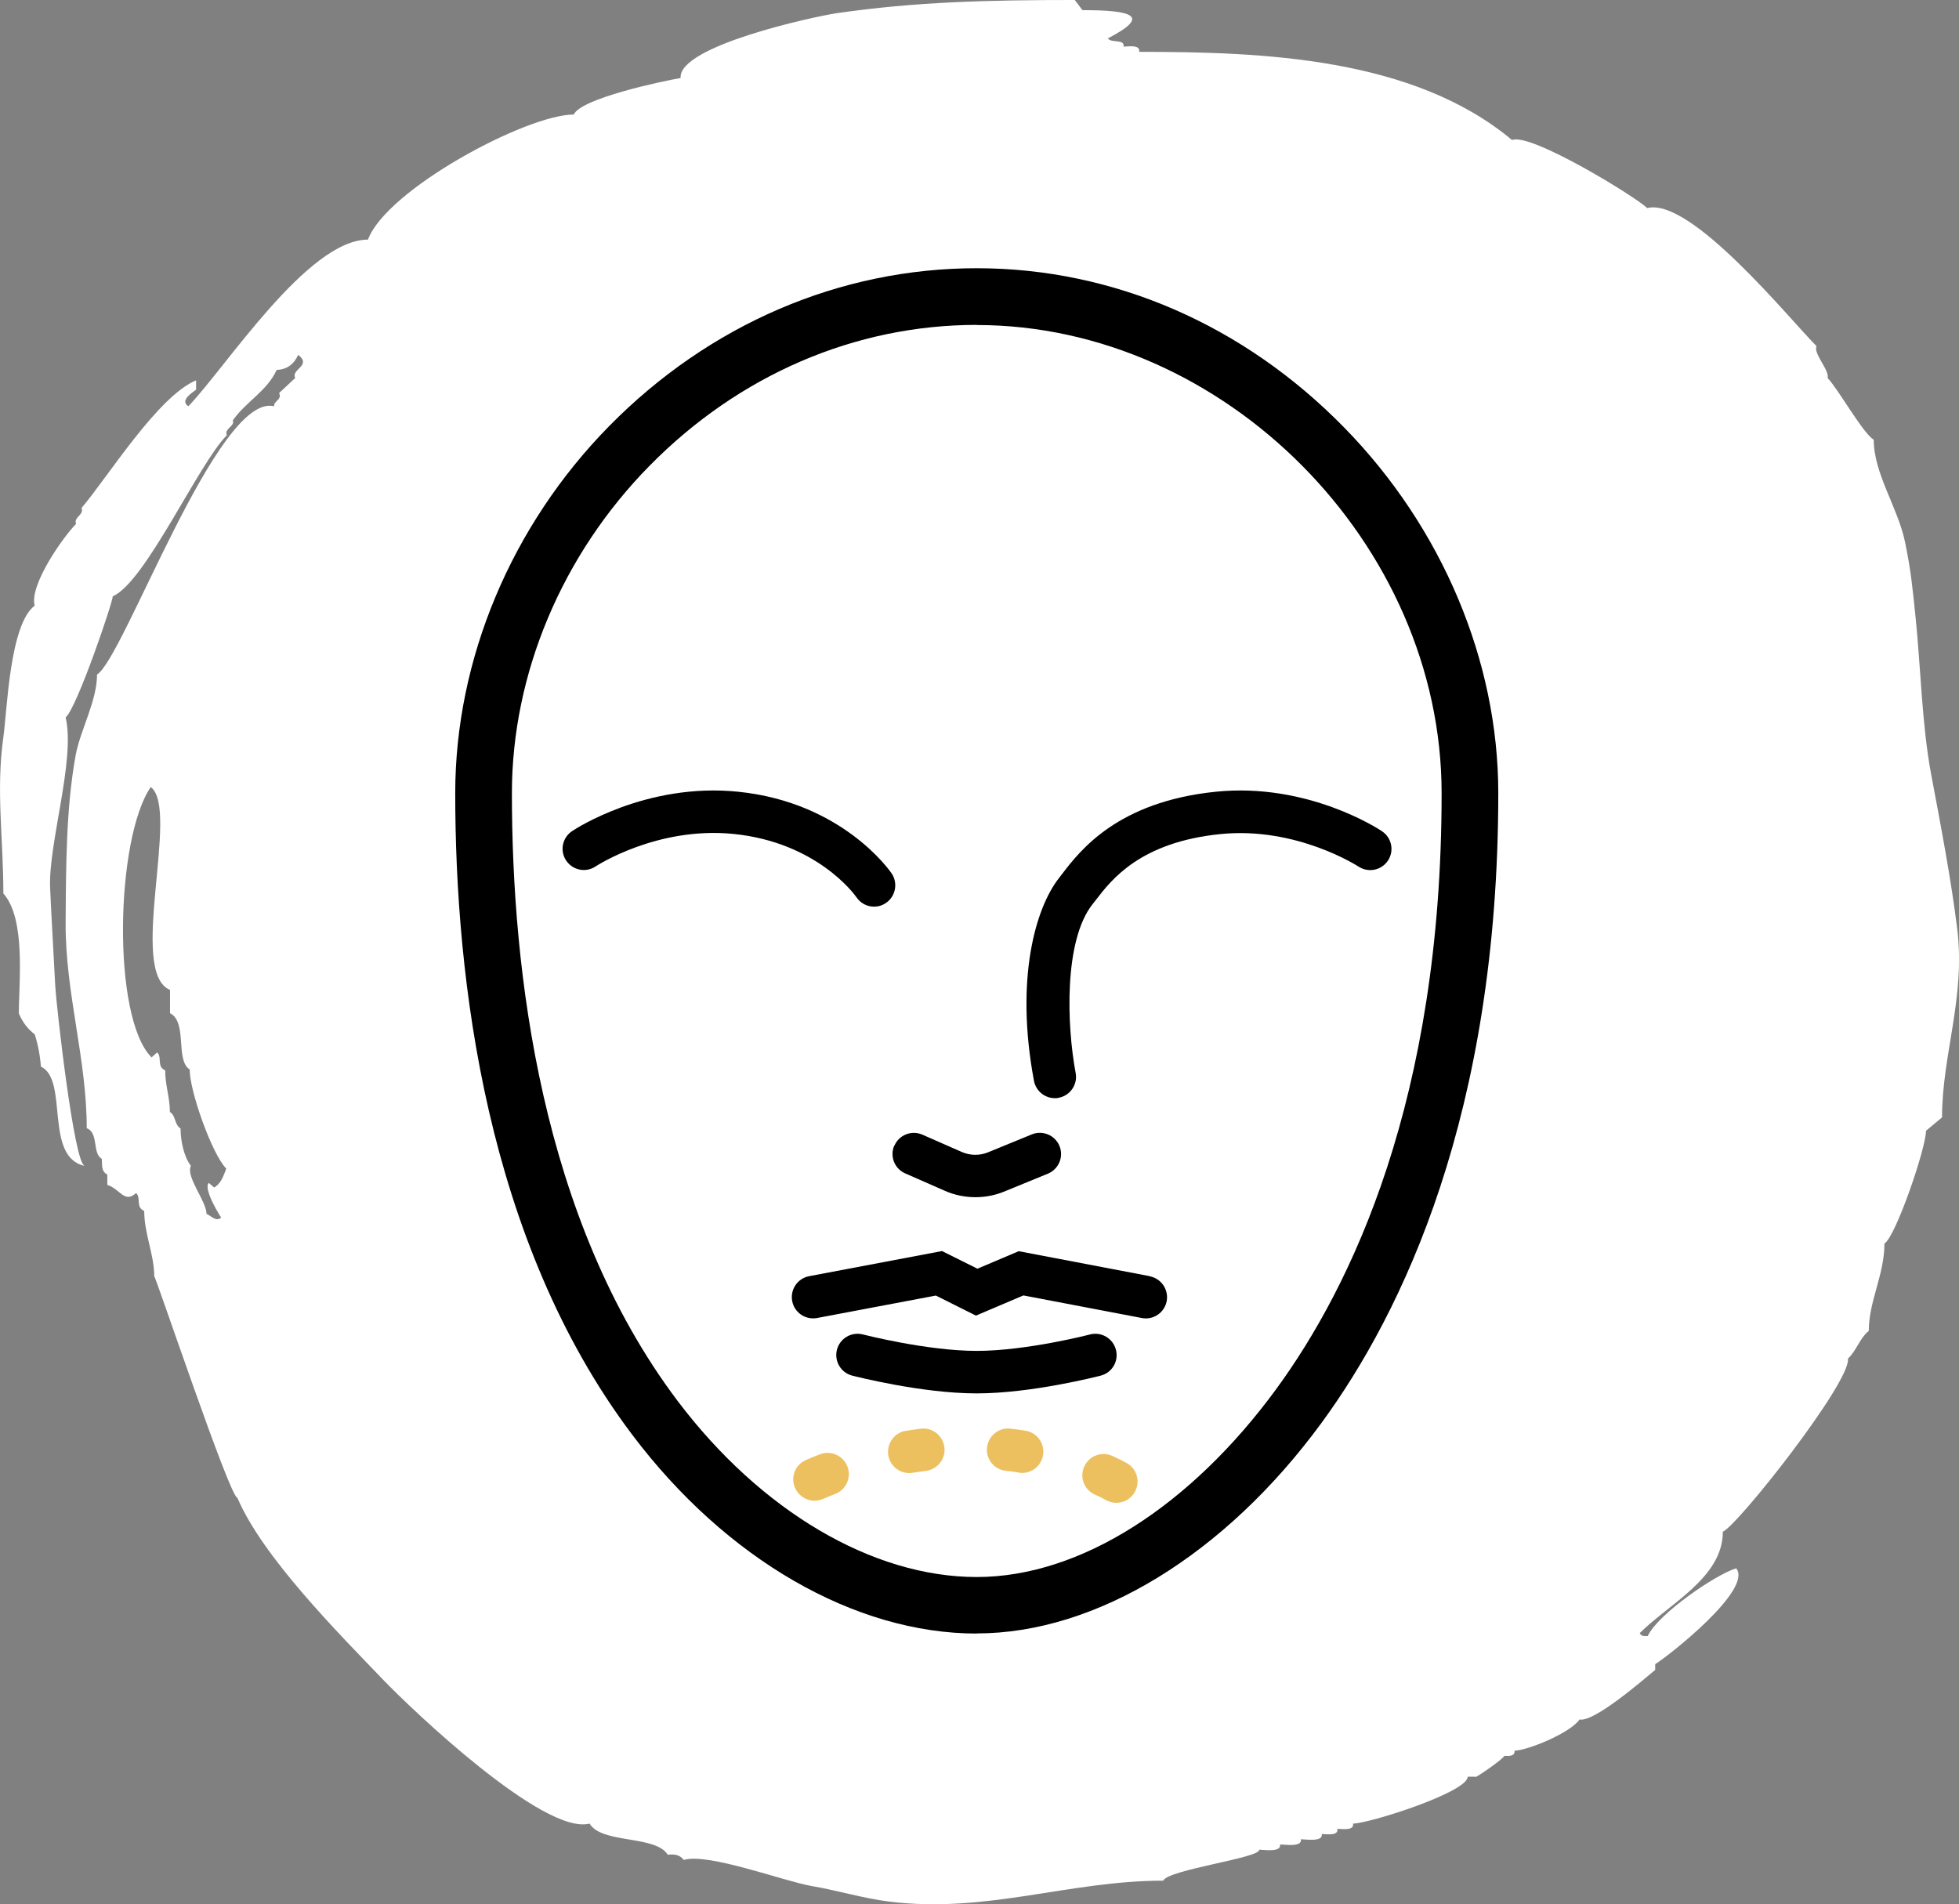
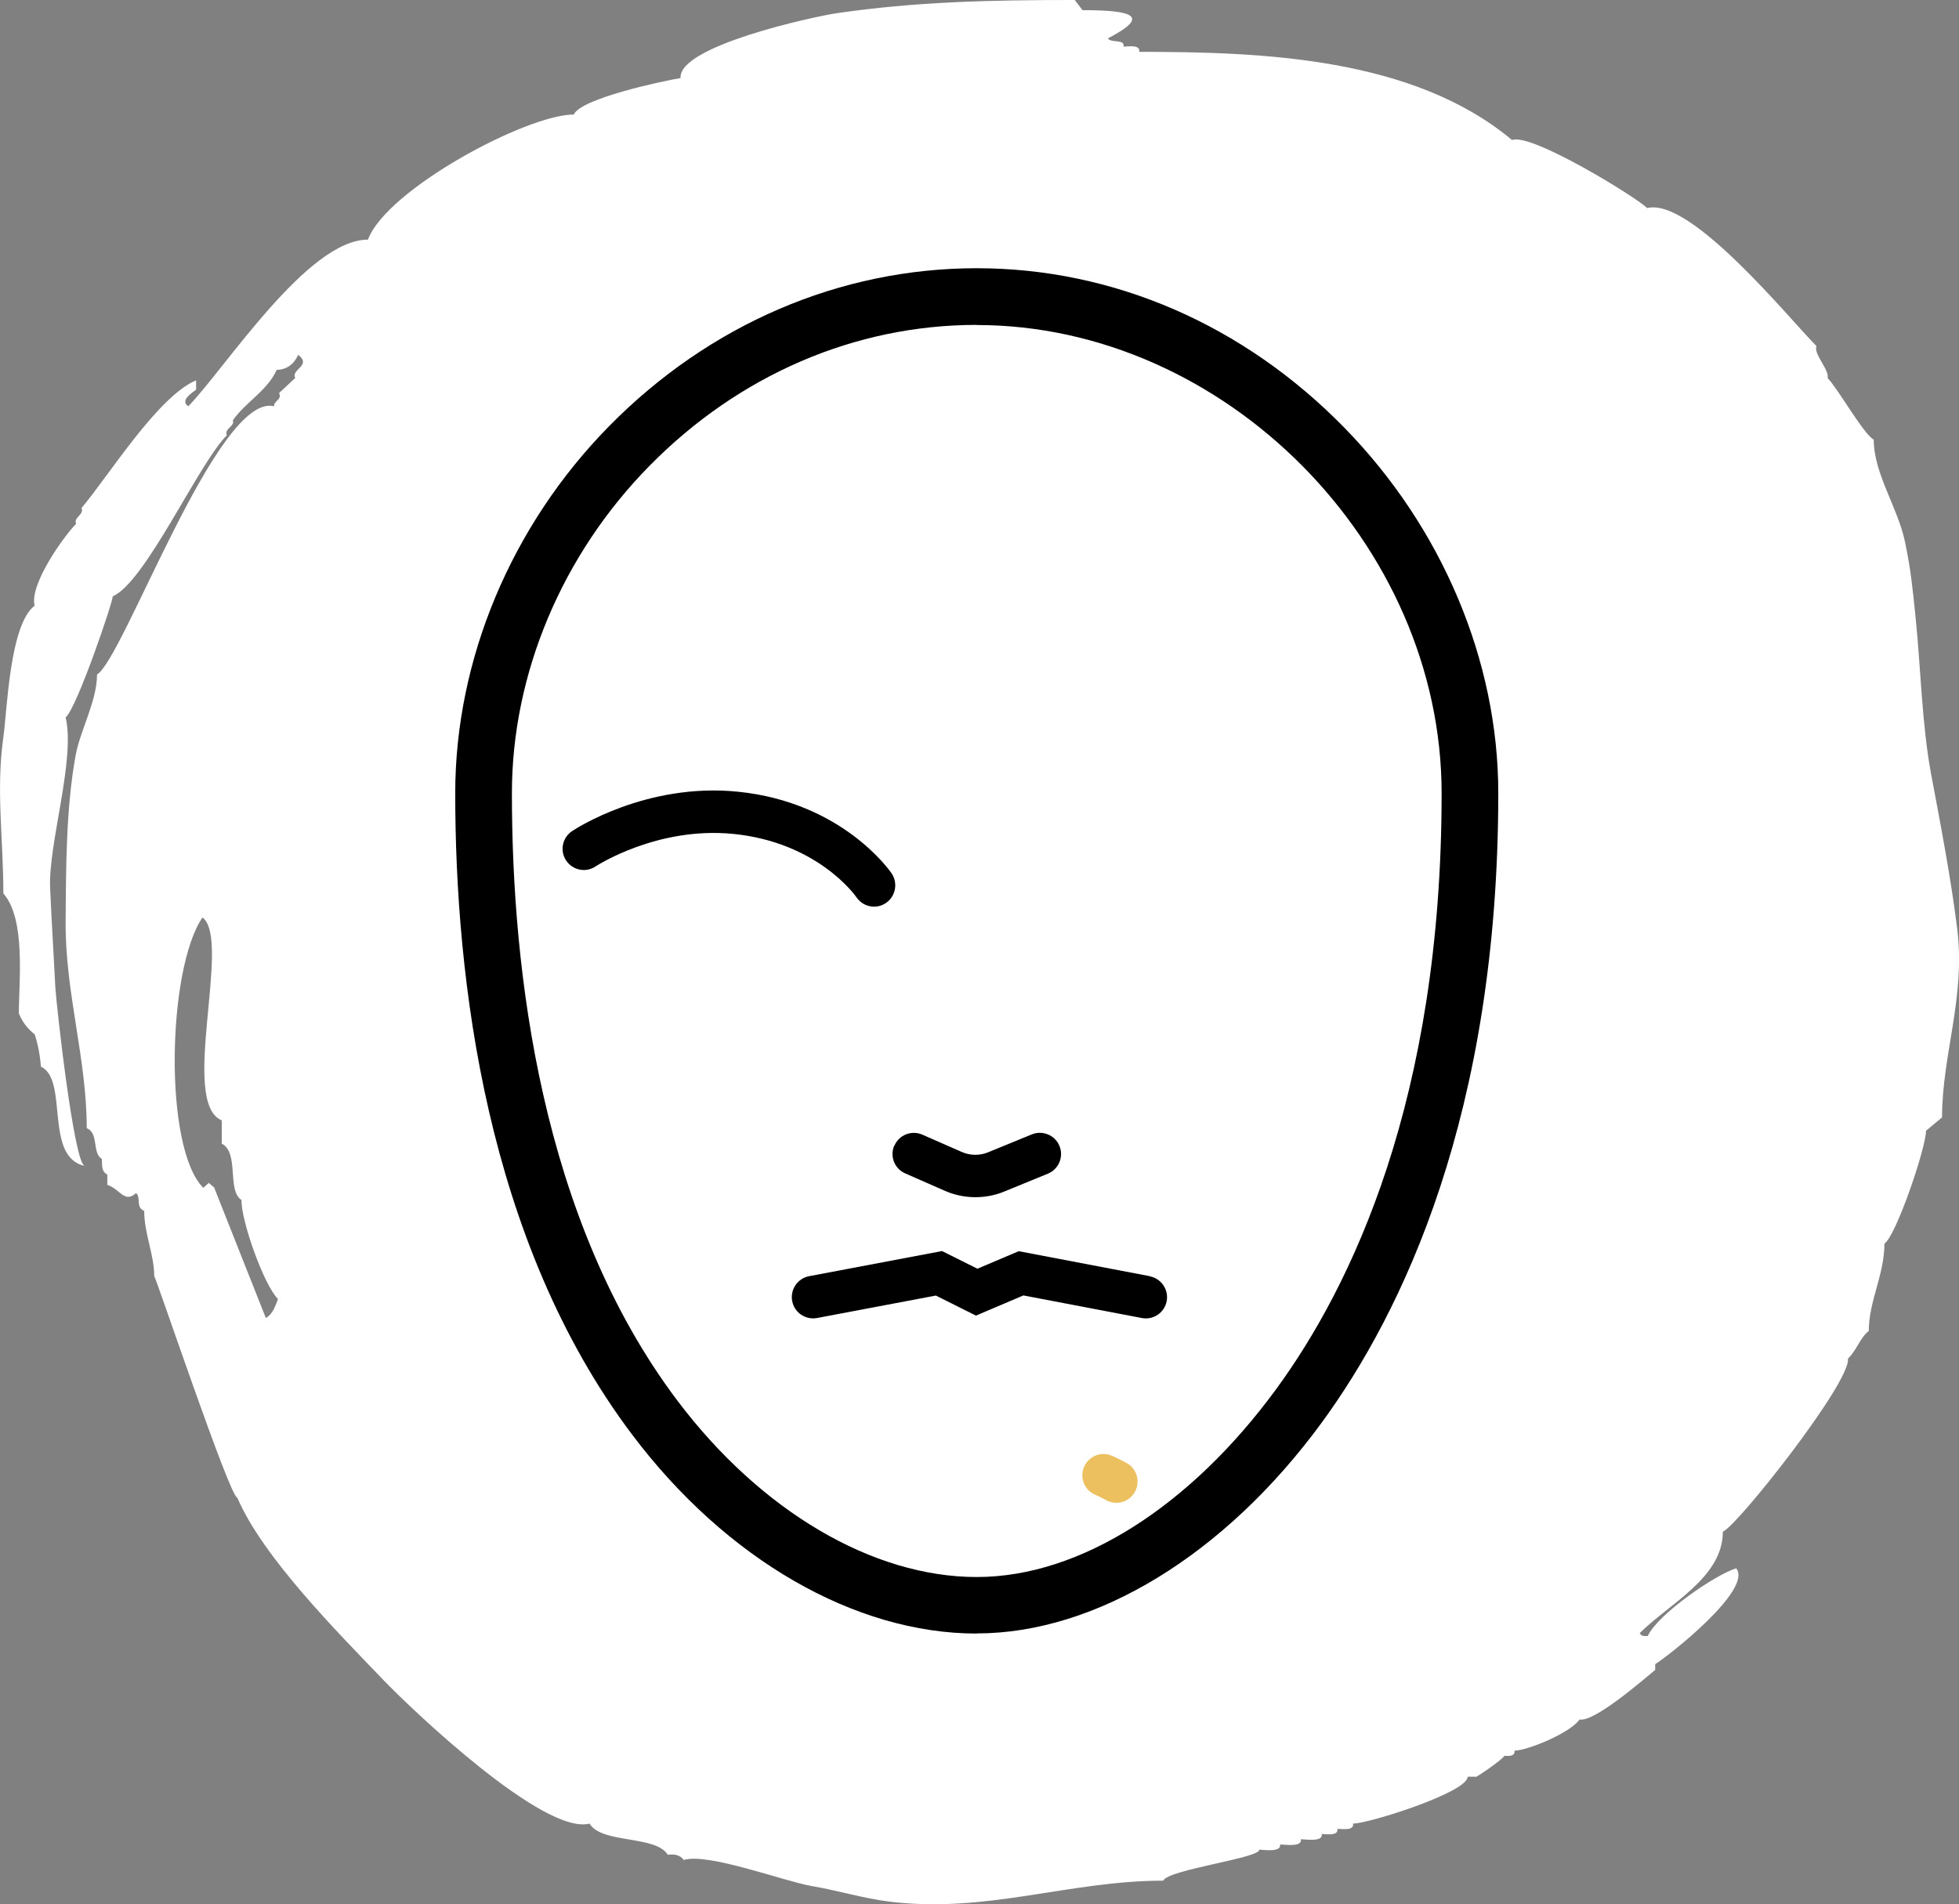
<svg xmlns="http://www.w3.org/2000/svg" viewBox="0 0 146.57 142.48">
  <rect x="0" y="0" width="146.57" height="142.48" fill="#808080" stroke="none" />
  <defs>
    <style>.d{fill:#ecc05f;}.e{fill:#fff;}</style>
  </defs>
  <g id="a" />
  <g id="b">
    <g id="c">
-       <path class="e" d="M.25,66.85c1.7,1.92,1.16,6.62,1.16,8.97,.25,.63,.65,1.16,1.19,1.58,.25,.79,.4,1.59,.46,2.41,2.1,.97,.21,6.77,3.28,7.43-.81-.17-2.13-12.12-2.2-13.36-.13-2.55-.28-4.96-.39-7.43-.15-3.29,1.91-9.63,1.16-12.77,.85-.71,3.6-8.82,3.52-9.06,2.44-1.03,6.43-9.94,8.54-12.05-.21-.52,.63-.67,.45-1.12,.98-1.39,2.56-2.19,3.28-3.77,.75-.03,1.29-.41,1.61-1.13,1.05,.82-.56,1.07-.22,1.73-.4,.37-.81,.76-1.21,1.13,.25,.5-.43,.6-.37,.99-4.21-1.07-11.26,18.88-13.25,20.07,0,1.98-1.25,4.15-1.6,6.04-.72,3.96-.72,8.28-.75,12.51-.03,5.27,1.58,10.19,1.58,15.4,.91,.34,.4,1.89,1.12,2.28,.06,.42-.08,.92,.42,1.19v.77c.94,.29,1.28,1.41,2.15,.61,.4,.35-.06,1.05,.61,1.34,0,1.71,.75,3.26,.75,4.89,.11,0,5.66,16.57,6.22,16.57,1.88,4.42,7.54,10.11,10.93,13.64,2.11,2.2,12,11.63,15.42,10.74,.92,1.53,4.94,.85,5.85,2.33,.46-.05,.89-.02,1.2,.39,1.79-.56,7.55,1.61,9.56,1.95,1.89,.32,3.87,.92,5.76,1.16,7.32,.92,13.48-1.56,20.55-1.56,.35-.83,7.3-1.7,7.18-2.32,.31,0,1.68,.23,1.56-.39,.31,0,1.68,.23,1.56-.39,.33,0,1.68,.23,1.56-.39,.3,0,1.28,.17,1.17-.39,.3,0,1.28,.17,1.17-.39,1.18,0,8.58-2.34,8.58-3.51h.59c-.22,.26,2.17-1.38,2.14-1.56,.33,0,.8,.08,.78-.39,.92,0,4.15-1.3,4.86-2.33,1.09,.23,4.81-3.01,5.66-3.71v-.43c.98-.6,7.34-5.59,6.06-7.17-1.53,.45-5.87,3.43-6.62,5.07-.21-.03-.43,.08-.6-.22,2.23-2.23,6.22-4.15,6.22-7.59,1.11-.46,9.6-11.22,9.36-12.95,.64-.6,.87-1.51,1.56-2.08,0-2.22,1.17-4.2,1.17-6.53,.84-.51,3.11-7.14,3.11-8.44,.35-.29,.79-.66,1.2-1,0-4.68,1.76-8.95,1.14-14.07-.46-3.76-1.24-7.79-1.96-11.63-.69-3.69-.78-8.07-1.16-11.72-.23-2.23-.34-3.46-.79-5.64-.54-2.59-2.34-5.11-2.34-7.65-.77-.42-2.71-3.87-3.45-4.61,.15-.6-1.09-1.84-.83-2.39-2.02-2.02-9.4-11.16-12.67-10.33-.85-.84-8.73-5.67-10.11-5.09-7.39-6.18-18.65-6.6-27.9-6.6,.11-.57-.87-.39-1.17-.39,.11-.6-.94-.24-1.17-.62,3.21-1.66,1.91-2.11-1.9-2.11-.18-.23-.41-.54-.58-.76-6.42,0-11.91,.13-17.82,.99-1.69,.25-11.87,2.45-11.67,4.85-1.37,.23-7.47,1.53-7.99,2.73-3.54,0-14.01,5.61-15.4,9.36-4.52,0-10.64,9.57-13.44,12.47-.65-.43,.26-1,.58-1.24v-.7c-2.86,1.19-6.6,7.23-8.57,9.55,.21,.52-.61,.68-.41,1.19-.9,.9-3.51,4.54-3.1,6.12-1.87,1.41-2.05,7.79-2.34,9.84-.56,3.99,0,7.54,0,11.69Zm15.77,22l-.4-.34c-.46,.46,.99,2.72,.93,2.59-.38,.35-.75-.13-1.1-.27,0-.96-1.56-2.75-1.17-3.6-.55-.72-.77-1.94-.77-2.79-.47-.29-.34-.95-.8-1.24,0-1.09-.35-1.97-.35-3.11-.67-.29-.2-1-.61-1.34l-.41,.37c-2.99-2.99-2.69-16.41-.06-20.23,2.21,1.65-1.75,13.86,1.44,15.18v1.74c1.33,.68,.37,3.52,1.48,4.22-.05,1.48,1.65,6.33,2.73,7.41-.21,.53-.37,1.1-.91,1.42Z" />
+       <path class="e" d="M.25,66.85c1.7,1.92,1.16,6.62,1.16,8.97,.25,.63,.65,1.16,1.19,1.58,.25,.79,.4,1.59,.46,2.41,2.1,.97,.21,6.77,3.28,7.43-.81-.17-2.13-12.12-2.2-13.36-.13-2.55-.28-4.96-.39-7.43-.15-3.29,1.91-9.63,1.16-12.77,.85-.71,3.6-8.82,3.52-9.06,2.44-1.03,6.43-9.94,8.54-12.05-.21-.52,.63-.67,.45-1.12,.98-1.39,2.56-2.19,3.28-3.77,.75-.03,1.29-.41,1.61-1.13,1.05,.82-.56,1.07-.22,1.73-.4,.37-.81,.76-1.21,1.13,.25,.5-.43,.6-.37,.99-4.21-1.07-11.26,18.88-13.25,20.07,0,1.98-1.25,4.15-1.6,6.04-.72,3.96-.72,8.28-.75,12.51-.03,5.27,1.58,10.19,1.58,15.4,.91,.34,.4,1.89,1.12,2.28,.06,.42-.08,.92,.42,1.19v.77c.94,.29,1.28,1.41,2.15,.61,.4,.35-.06,1.05,.61,1.34,0,1.71,.75,3.26,.75,4.89,.11,0,5.66,16.57,6.22,16.57,1.88,4.42,7.54,10.11,10.93,13.64,2.11,2.2,12,11.63,15.42,10.74,.92,1.53,4.94,.85,5.85,2.33,.46-.05,.89-.02,1.2,.39,1.79-.56,7.55,1.61,9.56,1.95,1.89,.32,3.87,.92,5.76,1.16,7.32,.92,13.48-1.56,20.55-1.56,.35-.83,7.3-1.7,7.18-2.32,.31,0,1.68,.23,1.56-.39,.31,0,1.68,.23,1.56-.39,.33,0,1.68,.23,1.56-.39,.3,0,1.28,.17,1.17-.39,.3,0,1.28,.17,1.17-.39,1.18,0,8.58-2.34,8.58-3.51h.59c-.22,.26,2.17-1.38,2.14-1.56,.33,0,.8,.08,.78-.39,.92,0,4.15-1.3,4.86-2.33,1.09,.23,4.81-3.01,5.66-3.71v-.43c.98-.6,7.34-5.59,6.06-7.17-1.53,.45-5.87,3.43-6.62,5.07-.21-.03-.43,.08-.6-.22,2.23-2.23,6.22-4.15,6.22-7.59,1.11-.46,9.6-11.22,9.36-12.95,.64-.6,.87-1.51,1.56-2.08,0-2.22,1.17-4.2,1.17-6.53,.84-.51,3.11-7.14,3.11-8.44,.35-.29,.79-.66,1.2-1,0-4.68,1.76-8.95,1.14-14.07-.46-3.76-1.24-7.79-1.96-11.63-.69-3.69-.78-8.07-1.16-11.72-.23-2.23-.34-3.46-.79-5.64-.54-2.59-2.34-5.11-2.34-7.65-.77-.42-2.71-3.87-3.45-4.61,.15-.6-1.09-1.84-.83-2.39-2.02-2.02-9.4-11.16-12.67-10.33-.85-.84-8.73-5.67-10.11-5.09-7.39-6.18-18.65-6.6-27.9-6.6,.11-.57-.87-.39-1.17-.39,.11-.6-.94-.24-1.17-.62,3.21-1.66,1.91-2.11-1.9-2.11-.18-.23-.41-.54-.58-.76-6.42,0-11.91,.13-17.82,.99-1.69,.25-11.87,2.45-11.67,4.85-1.37,.23-7.47,1.53-7.99,2.73-3.54,0-14.01,5.61-15.4,9.36-4.52,0-10.64,9.57-13.44,12.47-.65-.43,.26-1,.58-1.24v-.7c-2.86,1.19-6.6,7.23-8.57,9.55,.21,.52-.61,.68-.41,1.19-.9,.9-3.51,4.54-3.1,6.12-1.87,1.41-2.05,7.79-2.34,9.84-.56,3.99,0,7.54,0,11.69Zm15.77,22l-.4-.34l-.41,.37c-2.99-2.99-2.69-16.41-.06-20.23,2.21,1.65-1.75,13.86,1.44,15.18v1.74c1.33,.68,.37,3.52,1.48,4.22-.05,1.48,1.65,6.33,2.73,7.41-.21,.53-.37,1.1-.91,1.42Z" />
      <g>
        <path d="M73.08,122.23c-9.12,0-18.76-5.56-25.78-14.88-10.94-14.51-13.24-34.11-13.24-48,0-10.02,4.2-20.03,11.52-27.47,7.49-7.61,17.26-11.81,27.5-11.81s19.98,4.24,27.5,11.93c7.32,7.48,11.52,17.45,11.52,27.34,0,24.02-7.19,38.88-13.22,47.12-7.23,9.87-16.87,15.76-25.8,15.76Zm0-97.92c-9.1,0-17.79,3.74-24.48,10.54-6.55,6.65-10.3,15.58-10.3,24.5,0,13.24,2.15,31.87,12.38,45.45,6.23,8.26,14.6,13.2,22.4,13.2s16.04-5.38,22.38-14.03c5.66-7.72,12.4-21.74,12.4-44.61,0-18.67-16.25-35.04-34.78-35.04Z" />
        <g>
          <path d="M66.91,85.71c-.35,.8,.01,1.74,.82,2.09l2.96,1.3c.72,.32,1.51,.48,2.29,.48,.73,0,1.47-.14,2.15-.42l3.27-1.34c.81-.33,1.2-1.26,.87-2.07-.33-.81-1.26-1.2-2.07-.87l-3.27,1.34c-.63,.26-1.34,.25-1.96-.02l-2.96-1.3c-.8-.35-1.74,.01-2.09,.82Z" />
          <path d="M86.03,95.49l-9.81-1.87-3.09,1.31-2.65-1.32-9.94,1.88c-.86,.16-1.43,.99-1.27,1.86,.16,.86,.99,1.43,1.86,1.27l8.89-1.68,3,1.5,3.55-1.51,8.86,1.69c.1,.02,.2,.03,.3,.03,.75,0,1.41-.53,1.56-1.29,.16-.86-.4-1.69-1.26-1.86Z" />
-           <path d="M103.39,62.19c-.22-.15-5.55-3.65-12.42-2.95-7.36,.75-10.16,4.4-11.5,6.15-.08,.11-.16,.21-.23,.3-1.76,2.23-3.31,7.55-1.88,15.18,.14,.76,.81,1.3,1.56,1.3,.1,0,.2,0,.29-.03,.86-.16,1.43-.99,1.27-1.85-.67-3.58-.89-9.9,1.26-12.63,.08-.1,.17-.21,.26-.33,1.16-1.51,3.31-4.31,9.3-4.92,5.7-.58,10.29,2.4,10.34,2.43,.73,.48,1.71,.29,2.2-.44,.49-.73,.29-1.72-.44-2.2Z" />
          <path d="M64.09,67.15c.31,.45,.8,.69,1.31,.69,.31,0,.62-.09,.89-.28,.72-.49,.91-1.48,.42-2.21-.15-.22-3.71-5.32-11.49-6.11-6.87-.7-12.2,2.8-12.42,2.95-.73,.49-.93,1.47-.44,2.2,.49,.73,1.47,.93,2.2,.44,.05-.03,4.59-3.01,10.33-2.43,6.24,.63,9.07,4.56,9.19,4.74Z" />
-           <path d="M81.56,99.85s-4.75,1.23-8.48,1.23-8.47-1.22-8.52-1.23c-.85-.22-1.72,.29-1.94,1.14-.22,.85,.29,1.72,1.14,1.94,.21,.05,5.17,1.33,9.31,1.33s9.08-1.28,9.29-1.33c.85-.22,1.36-1.09,1.13-1.94-.22-.85-1.09-1.36-1.94-1.14Z" />
        </g>
      </g>
      <g>
-         <path class="d" d="M60.06,109.38c.08-.05,.16-.1,.25-.14,.34-.15,.68-.29,1.03-.42,.82-.32,1.74,.09,2.06,.9,.32,.82-.09,1.74-.9,2.06-.31,.12-.62,.25-.93,.38-.81,.35-1.74-.03-2.09-.84-.31-.72-.05-1.53,.58-1.95Z" />
-         <path class="d" d="M69.27,110.06c-.33,.04-.66,.09-.99,.14-.87,.14-1.68-.45-1.82-1.32-.1-.64,.19-1.24,.69-1.58,.18-.12,.4-.21,.63-.24,.37-.06,.74-.11,1.11-.16,.87-.11,1.66,.52,1.77,1.39,.11,.87-.52,1.66-1.39,1.77Z" />
        <path class="d" d="M84.89,111.66c-.44,.76-1.41,1.01-2.17,.57,0,0-.29-.17-.81-.4-.8-.36-1.15-1.3-.79-2.1,.13-.28,.33-.51,.57-.67,.44-.29,1.02-.36,1.54-.12,.68,.31,1.06,.53,1.1,.55,.75,.44,1.01,1.41,.56,2.17Z" />
-         <path class="d" d="M76.23,110.18c-.33-.05-.66-.1-.99-.13-.87-.1-1.5-.89-1.39-1.76,.06-.48,.32-.89,.7-1.14,.3-.2,.67-.3,1.06-.25,.37,.04,.74,.09,1.11,.15,.87,.14,1.46,.95,1.32,1.82-.14,.87-.95,1.46-1.82,1.32Z" />
      </g>
    </g>
  </g>
</svg>